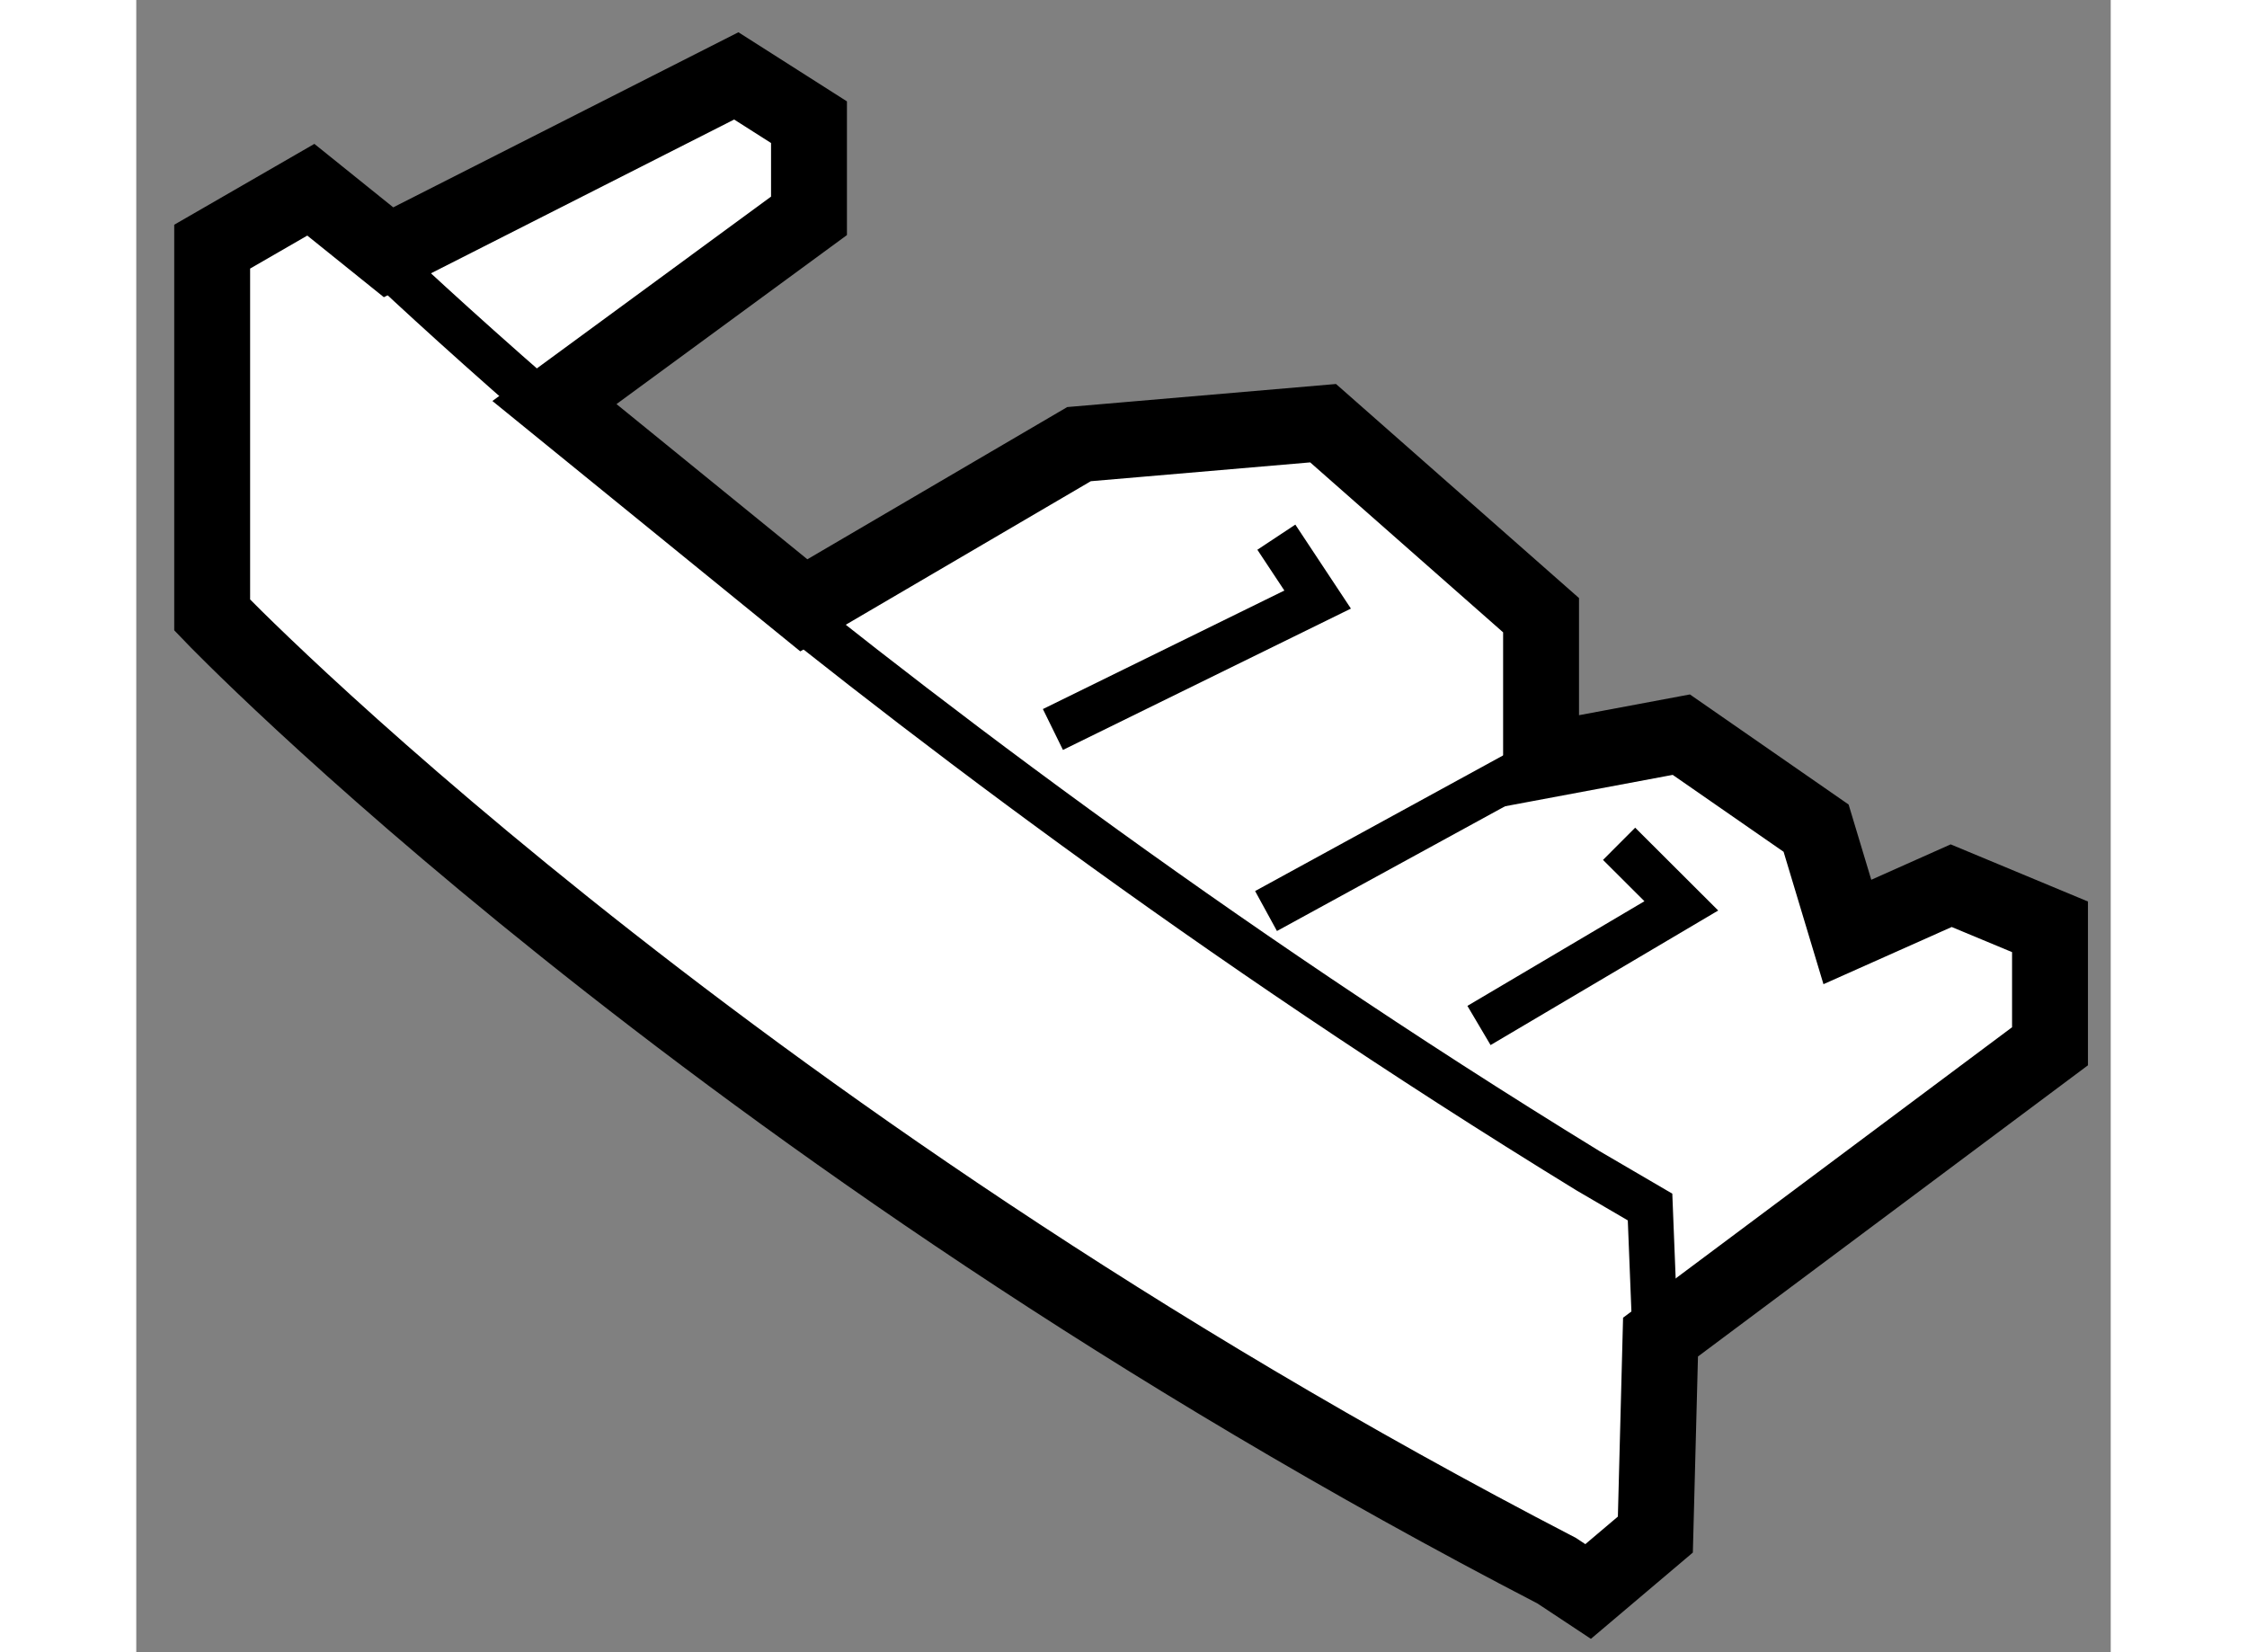
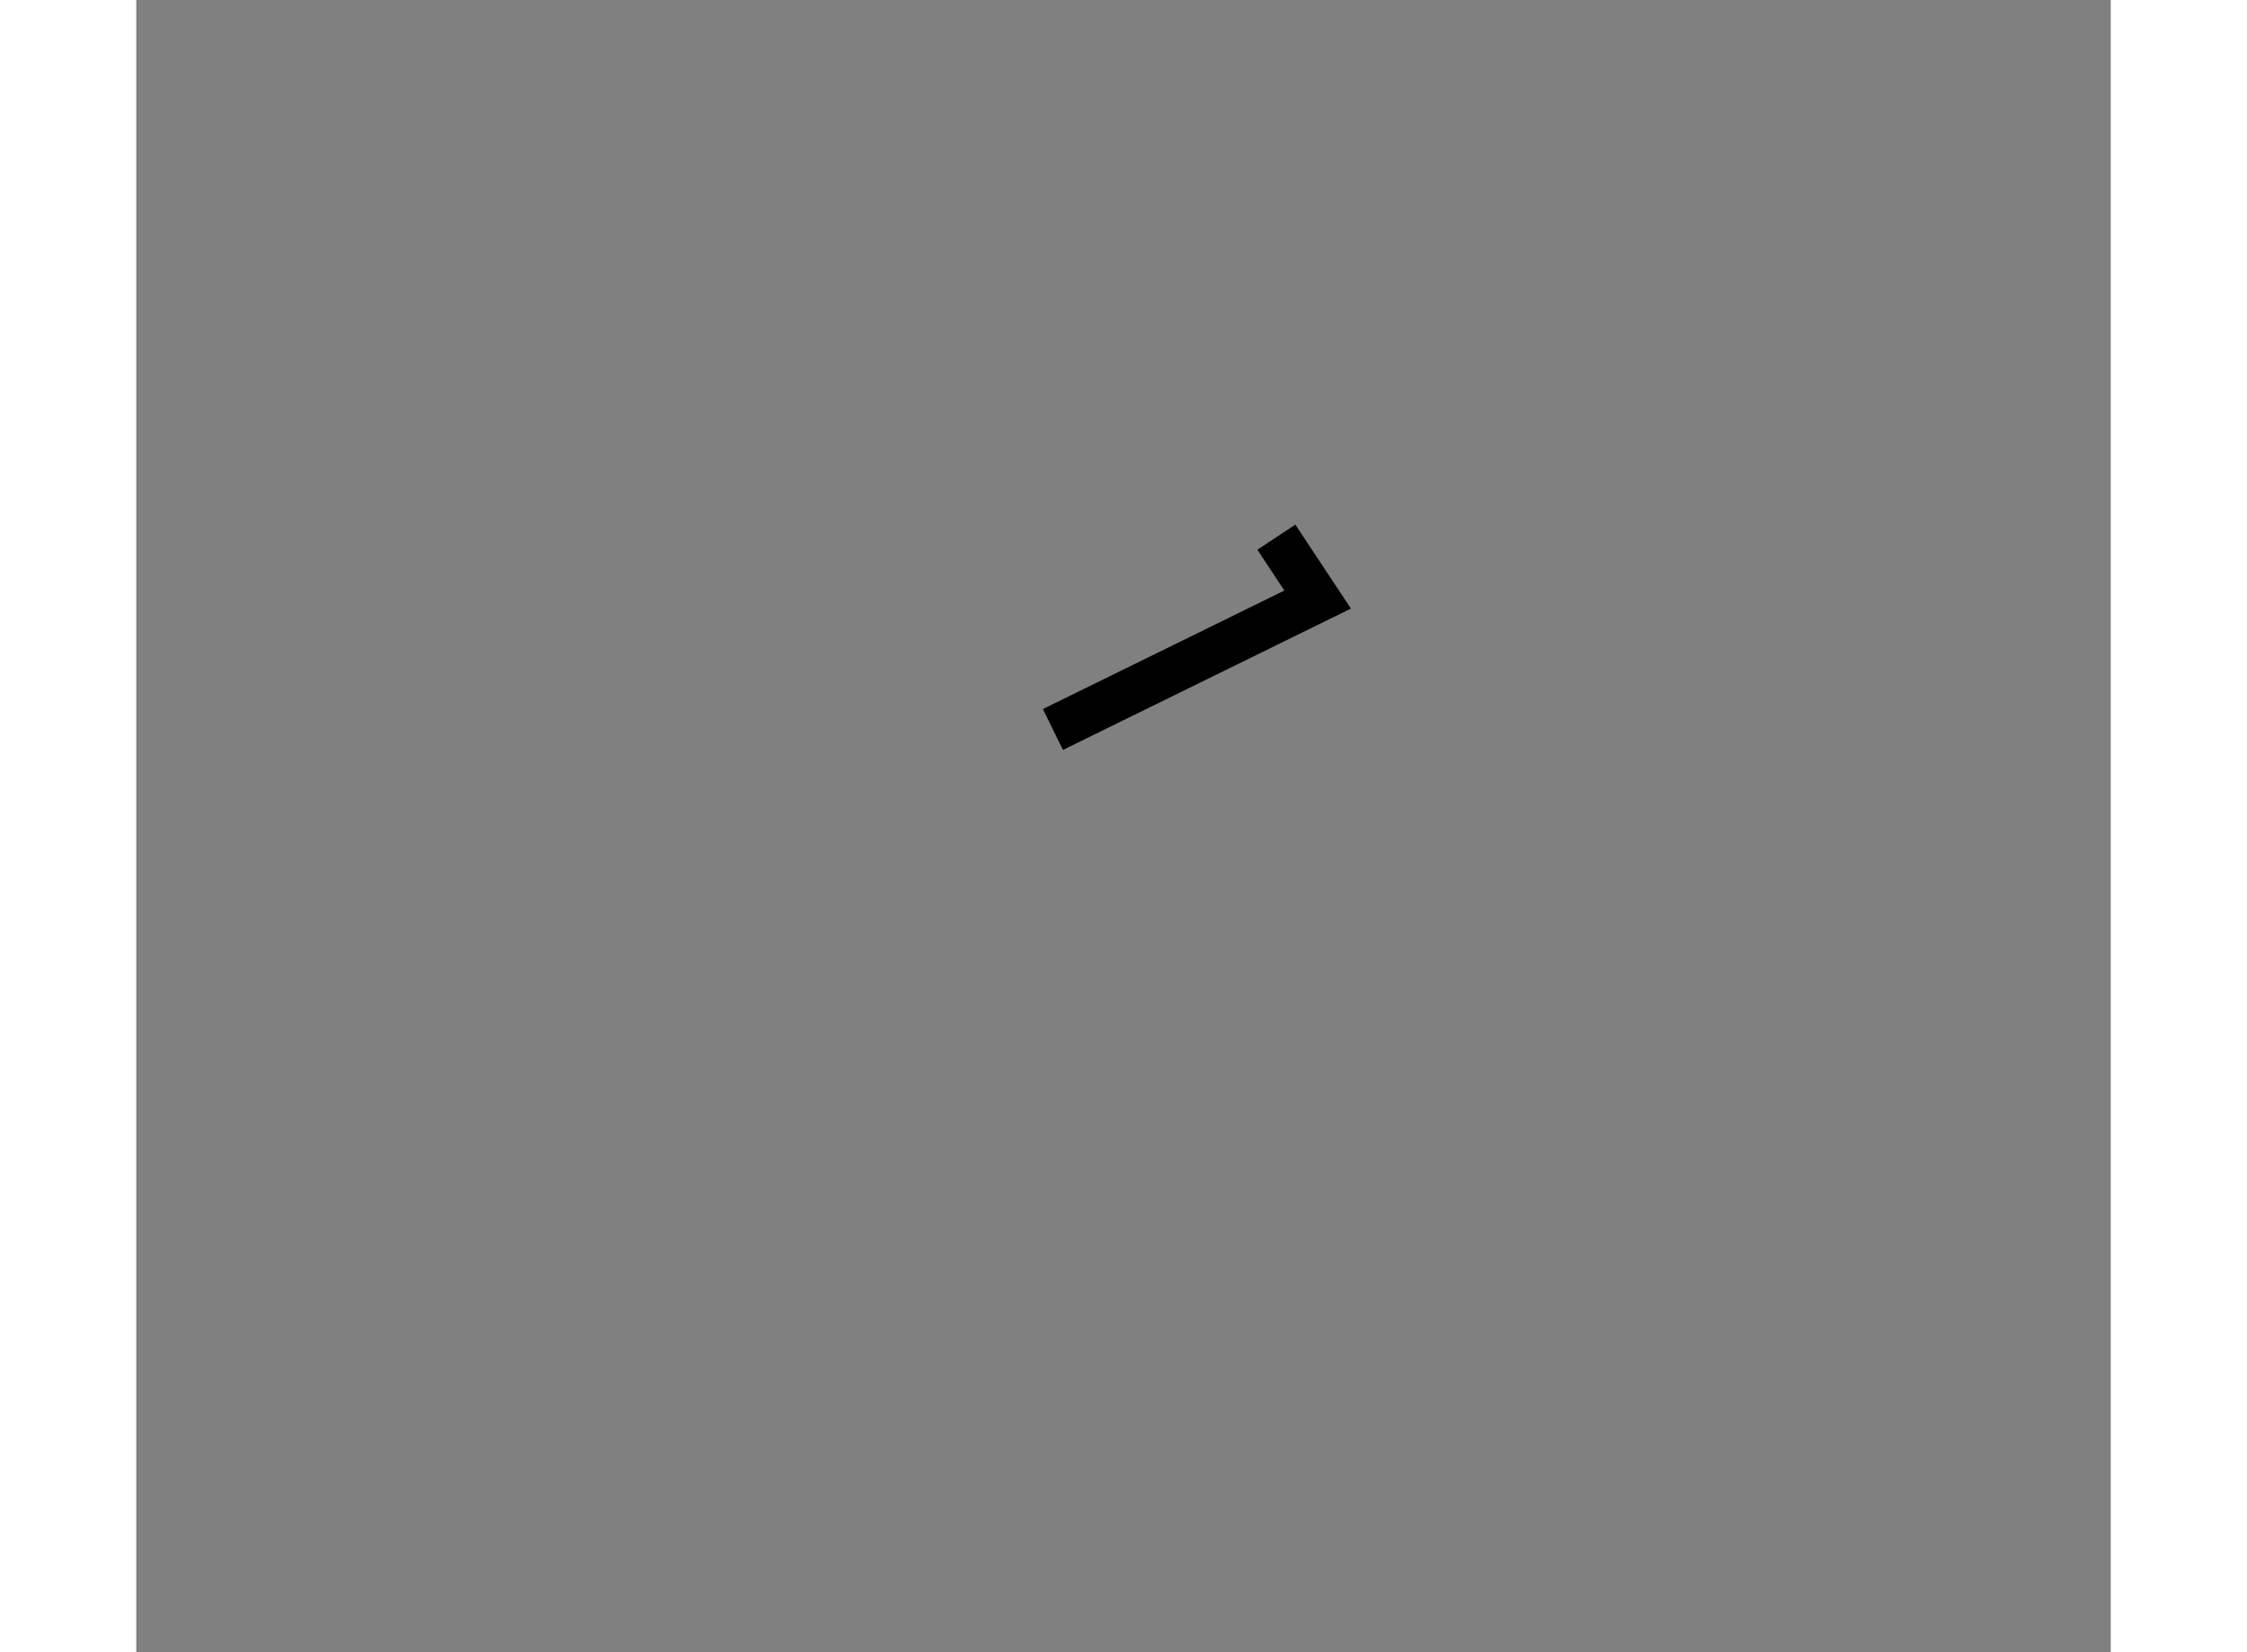
<svg xmlns="http://www.w3.org/2000/svg" version="1.1" x="0px" y="0px" width="244.8px" height="180px" viewBox="19.12 97.953 13.008 10.885" enable-background="new 0 0 244.8 180" xml:space="preserve">
  <rect x="19.12" y="97.953" width="13.008" height="10.885" fill="#808080" stroke="none" />
  <g>
-     <path fill="#FFFFFF" stroke="#000000" stroke-width="0.5" d="M20.27,99.203l-0.65,0.375v2.427c0,0,3.25,3.389,8.858,6.296   l0.207,0.137l0.443-0.375l0.034-1.301l2.566-1.916v-0.787l-0.651-0.271l-0.684,0.305l-0.206-0.684l-0.888-0.616l-0.924,0.173   v-0.96l-1.436-1.265l-1.608,0.138l-1.813,1.062l-1.643-1.336l1.677-1.23v-0.617l-0.479-0.305l-2.291,1.162L20.27,99.203z" />
-     <path fill="none" stroke="#000000" stroke-width="0.3" d="M20.473,99.404c0,0,3.251,3.22,8.211,6.262l0.409,0.239l0.034,0.856" />
    <polyline fill="none" stroke="#000000" stroke-width="0.3" points="26.631,101.492 26.903,101.903 25.159,102.759   " />
-     <polyline fill="none" stroke="#000000" stroke-width="0.3" points="28.889,103.512 29.299,103.921 27.966,104.709   " />
-     <line fill="none" stroke="#000000" stroke-width="0.3" x1="28.375" y1="102.964" x2="26.563" y2="103.955" />
  </g>
</svg>